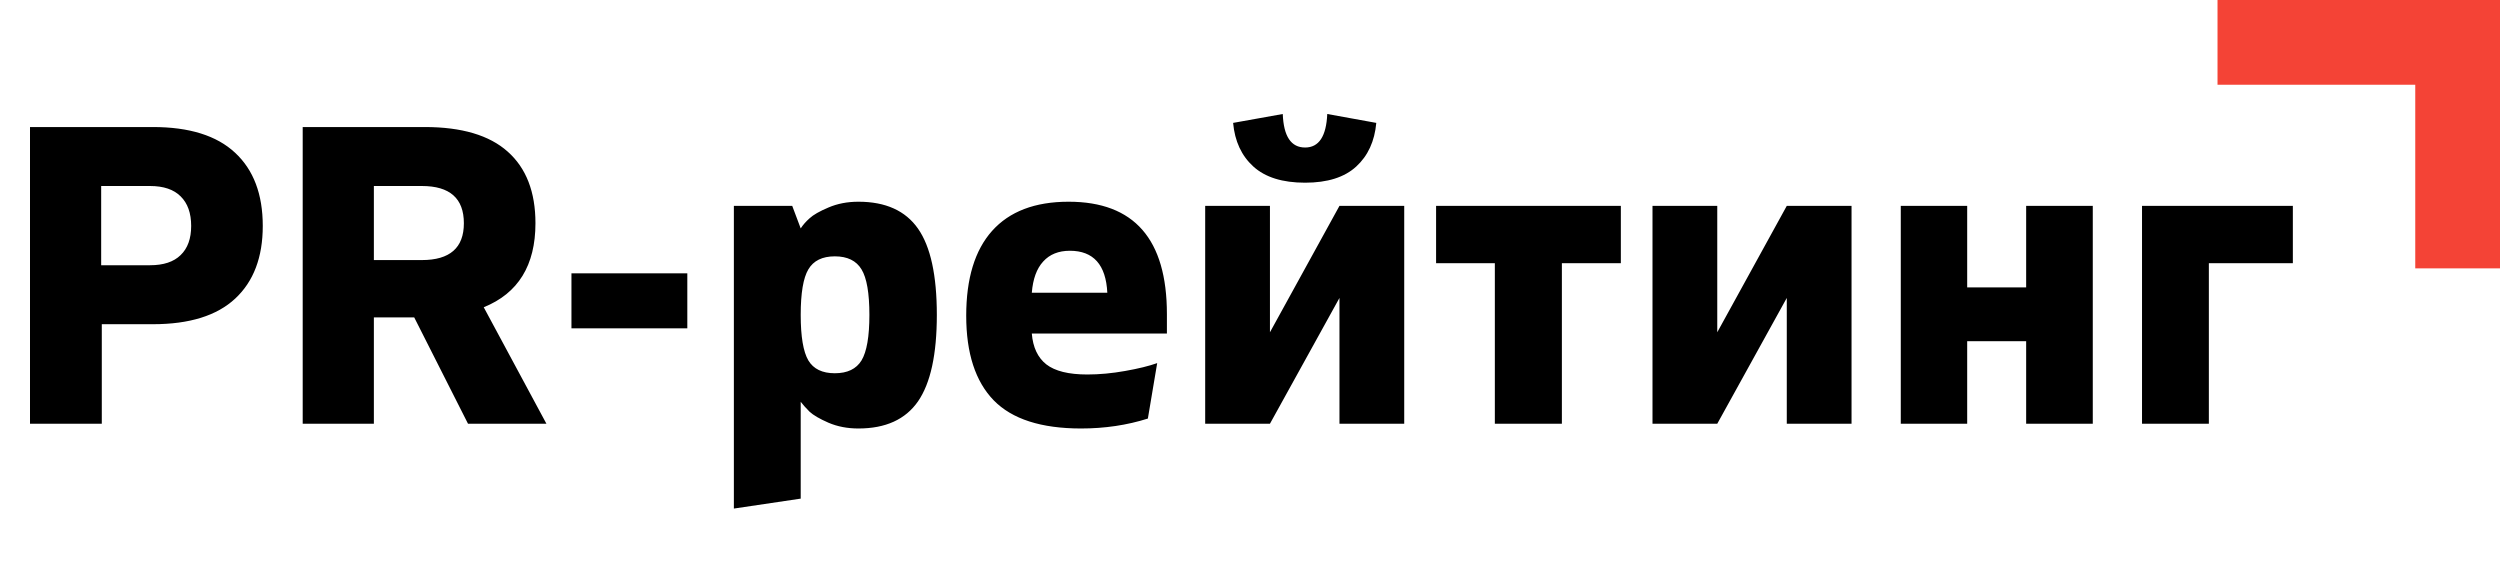
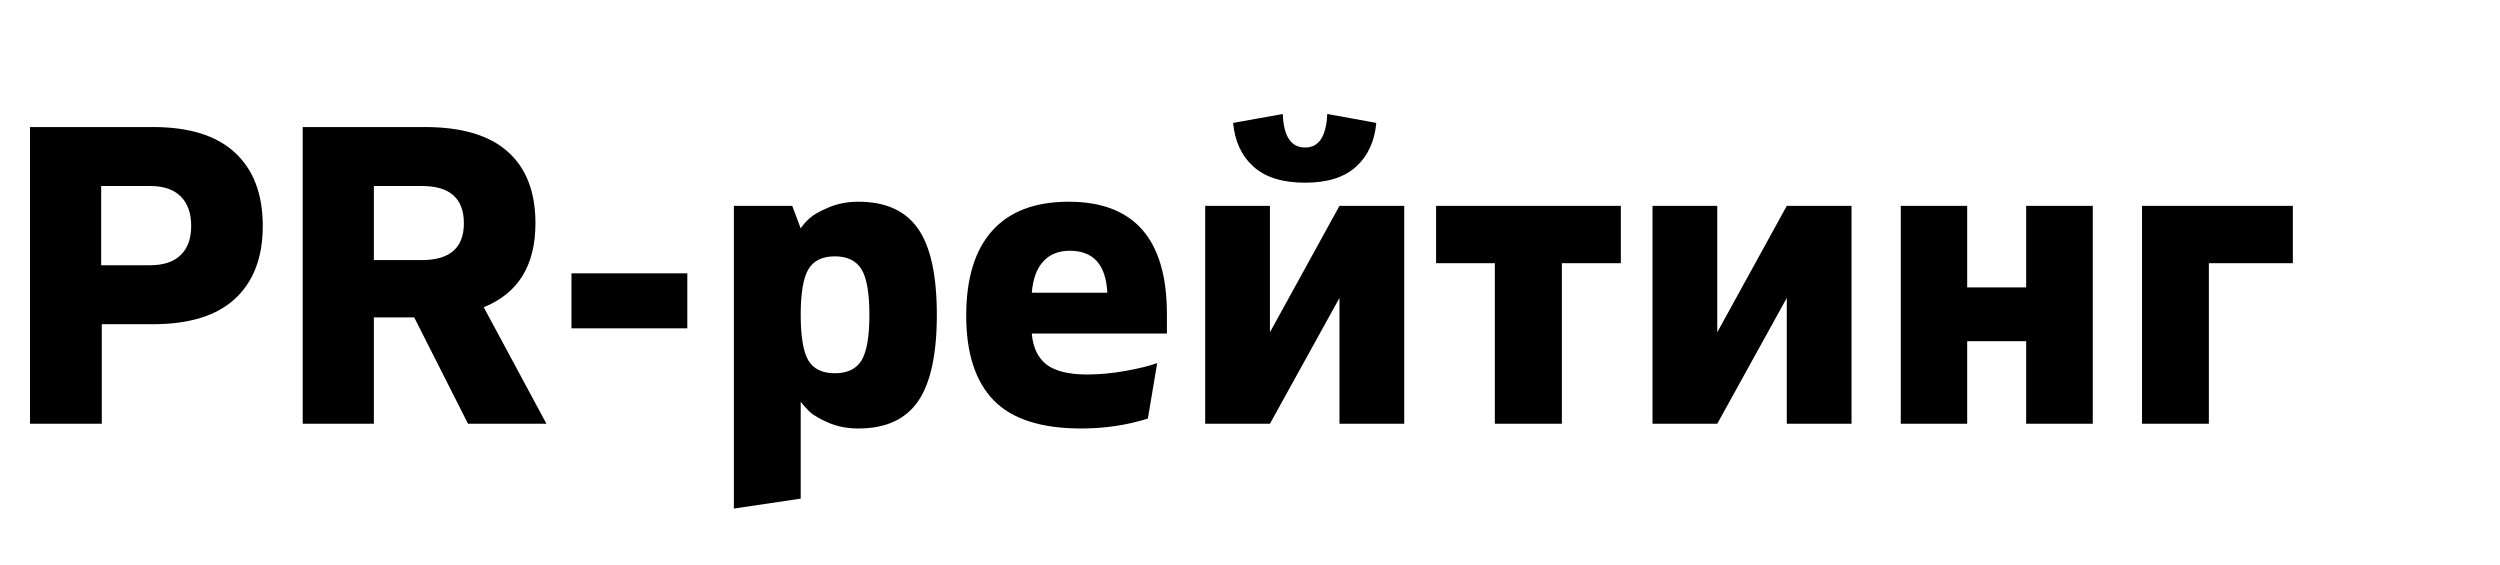
<svg xmlns="http://www.w3.org/2000/svg" width="177" height="40" viewBox="0 0 177 40" fill="none">
  <path d="M2.124 28V6.994H10.825C13.403 6.994 15.342 7.6 16.641 8.811C17.949 10.021 18.604 11.75 18.604 13.996C18.604 16.213 17.954 17.927 16.655 19.138C15.356 20.349 13.413 20.954 10.825 20.954H7.207V28H2.124ZM7.163 16.779H10.62C11.577 16.779 12.3 16.54 12.788 16.061C13.286 15.583 13.535 14.895 13.535 13.996C13.535 13.088 13.286 12.39 12.788 11.901C12.3 11.413 11.577 11.169 10.62 11.169H7.163V16.779ZM38.687 28H33.135L29.326 20.471H26.47V28H21.431V6.994H30.073C32.69 6.994 34.648 7.575 35.947 8.737C37.256 9.899 37.91 11.589 37.91 13.806C37.91 16.784 36.69 18.767 34.248 19.753L38.687 28ZM26.47 11.169V16.413H29.868C31.851 16.413 32.842 15.544 32.842 13.806C32.842 12.048 31.851 11.169 29.868 11.169H26.47ZM40.459 21.247V17.351H48.662V21.247H40.459ZM60.776 12.282C62.7 12.282 64.106 12.917 64.995 14.187C65.884 15.456 66.328 17.492 66.328 20.295C66.328 23.088 65.884 25.129 64.995 26.418C64.106 27.697 62.7 28.337 60.776 28.337C59.995 28.337 59.287 28.2 58.652 27.927C58.027 27.653 57.583 27.395 57.319 27.15C57.065 26.896 56.855 26.662 56.69 26.447V33.303L51.958 34.006V12.575H56.089L56.69 14.172C56.846 13.928 57.056 13.688 57.319 13.454C57.583 13.21 58.027 12.956 58.652 12.692C59.287 12.419 59.995 12.282 60.776 12.282ZM57.231 23.518C57.593 24.123 58.218 24.426 59.106 24.426C59.995 24.426 60.625 24.123 60.996 23.518C61.367 22.902 61.553 21.828 61.553 20.295C61.553 18.752 61.367 17.678 60.996 17.072C60.625 16.457 59.995 16.149 59.106 16.149C58.218 16.149 57.593 16.457 57.231 17.072C56.87 17.678 56.69 18.752 56.69 20.295C56.69 21.828 56.87 22.902 57.231 23.518ZM76.538 28.337C73.716 28.337 71.655 27.673 70.356 26.345C69.058 25.007 68.408 23.01 68.408 20.354C68.408 17.717 69.019 15.715 70.239 14.348C71.47 12.971 73.276 12.282 75.659 12.282C80.298 12.282 82.617 14.934 82.617 20.236V21.613H73.052C73.13 22.59 73.472 23.317 74.077 23.796C74.692 24.274 75.659 24.514 76.978 24.514C77.837 24.514 78.731 24.431 79.658 24.265C80.596 24.099 81.353 23.913 81.929 23.708L81.269 27.634C79.795 28.102 78.218 28.337 76.538 28.337ZM73.052 18.727H78.398C78.301 16.745 77.417 15.754 75.747 15.754C74.946 15.754 74.316 16.008 73.857 16.516C73.398 17.014 73.13 17.751 73.052 18.727ZM92.402 10.935C90.801 10.935 89.58 10.554 88.74 9.792C87.9 9.03 87.422 8 87.305 6.701L90.82 6.071C90.879 7.653 91.406 8.444 92.402 8.444C93.379 8.444 93.901 7.653 93.97 6.071L97.441 6.701C97.324 8 96.851 9.03 96.02 9.792C95.19 10.554 93.984 10.935 92.402 10.935ZM94.834 12.575H99.419V28H94.834V19.094L89.912 28H85.327V12.575H89.912V21.525L94.834 12.575ZM114.756 12.575V16.633H110.581V28H105.835V16.633H101.675V12.575H114.756ZM126.504 12.575H131.089V28H126.504V19.094L121.582 28H116.997V12.575H121.582V21.525L126.504 12.575ZM143.452 12.575H148.169V28H143.452V22.155H139.277V28H134.575V12.575H139.277V18.347H143.452V12.575ZM151.655 28V12.575H162.334V16.633H156.387V28H151.655Z" transform="translate(0 2)" fill="black" />
-   <path d="M0 0H17V16" transform="translate(157 3)" stroke="#F44336" stroke-width="6" />
</svg>